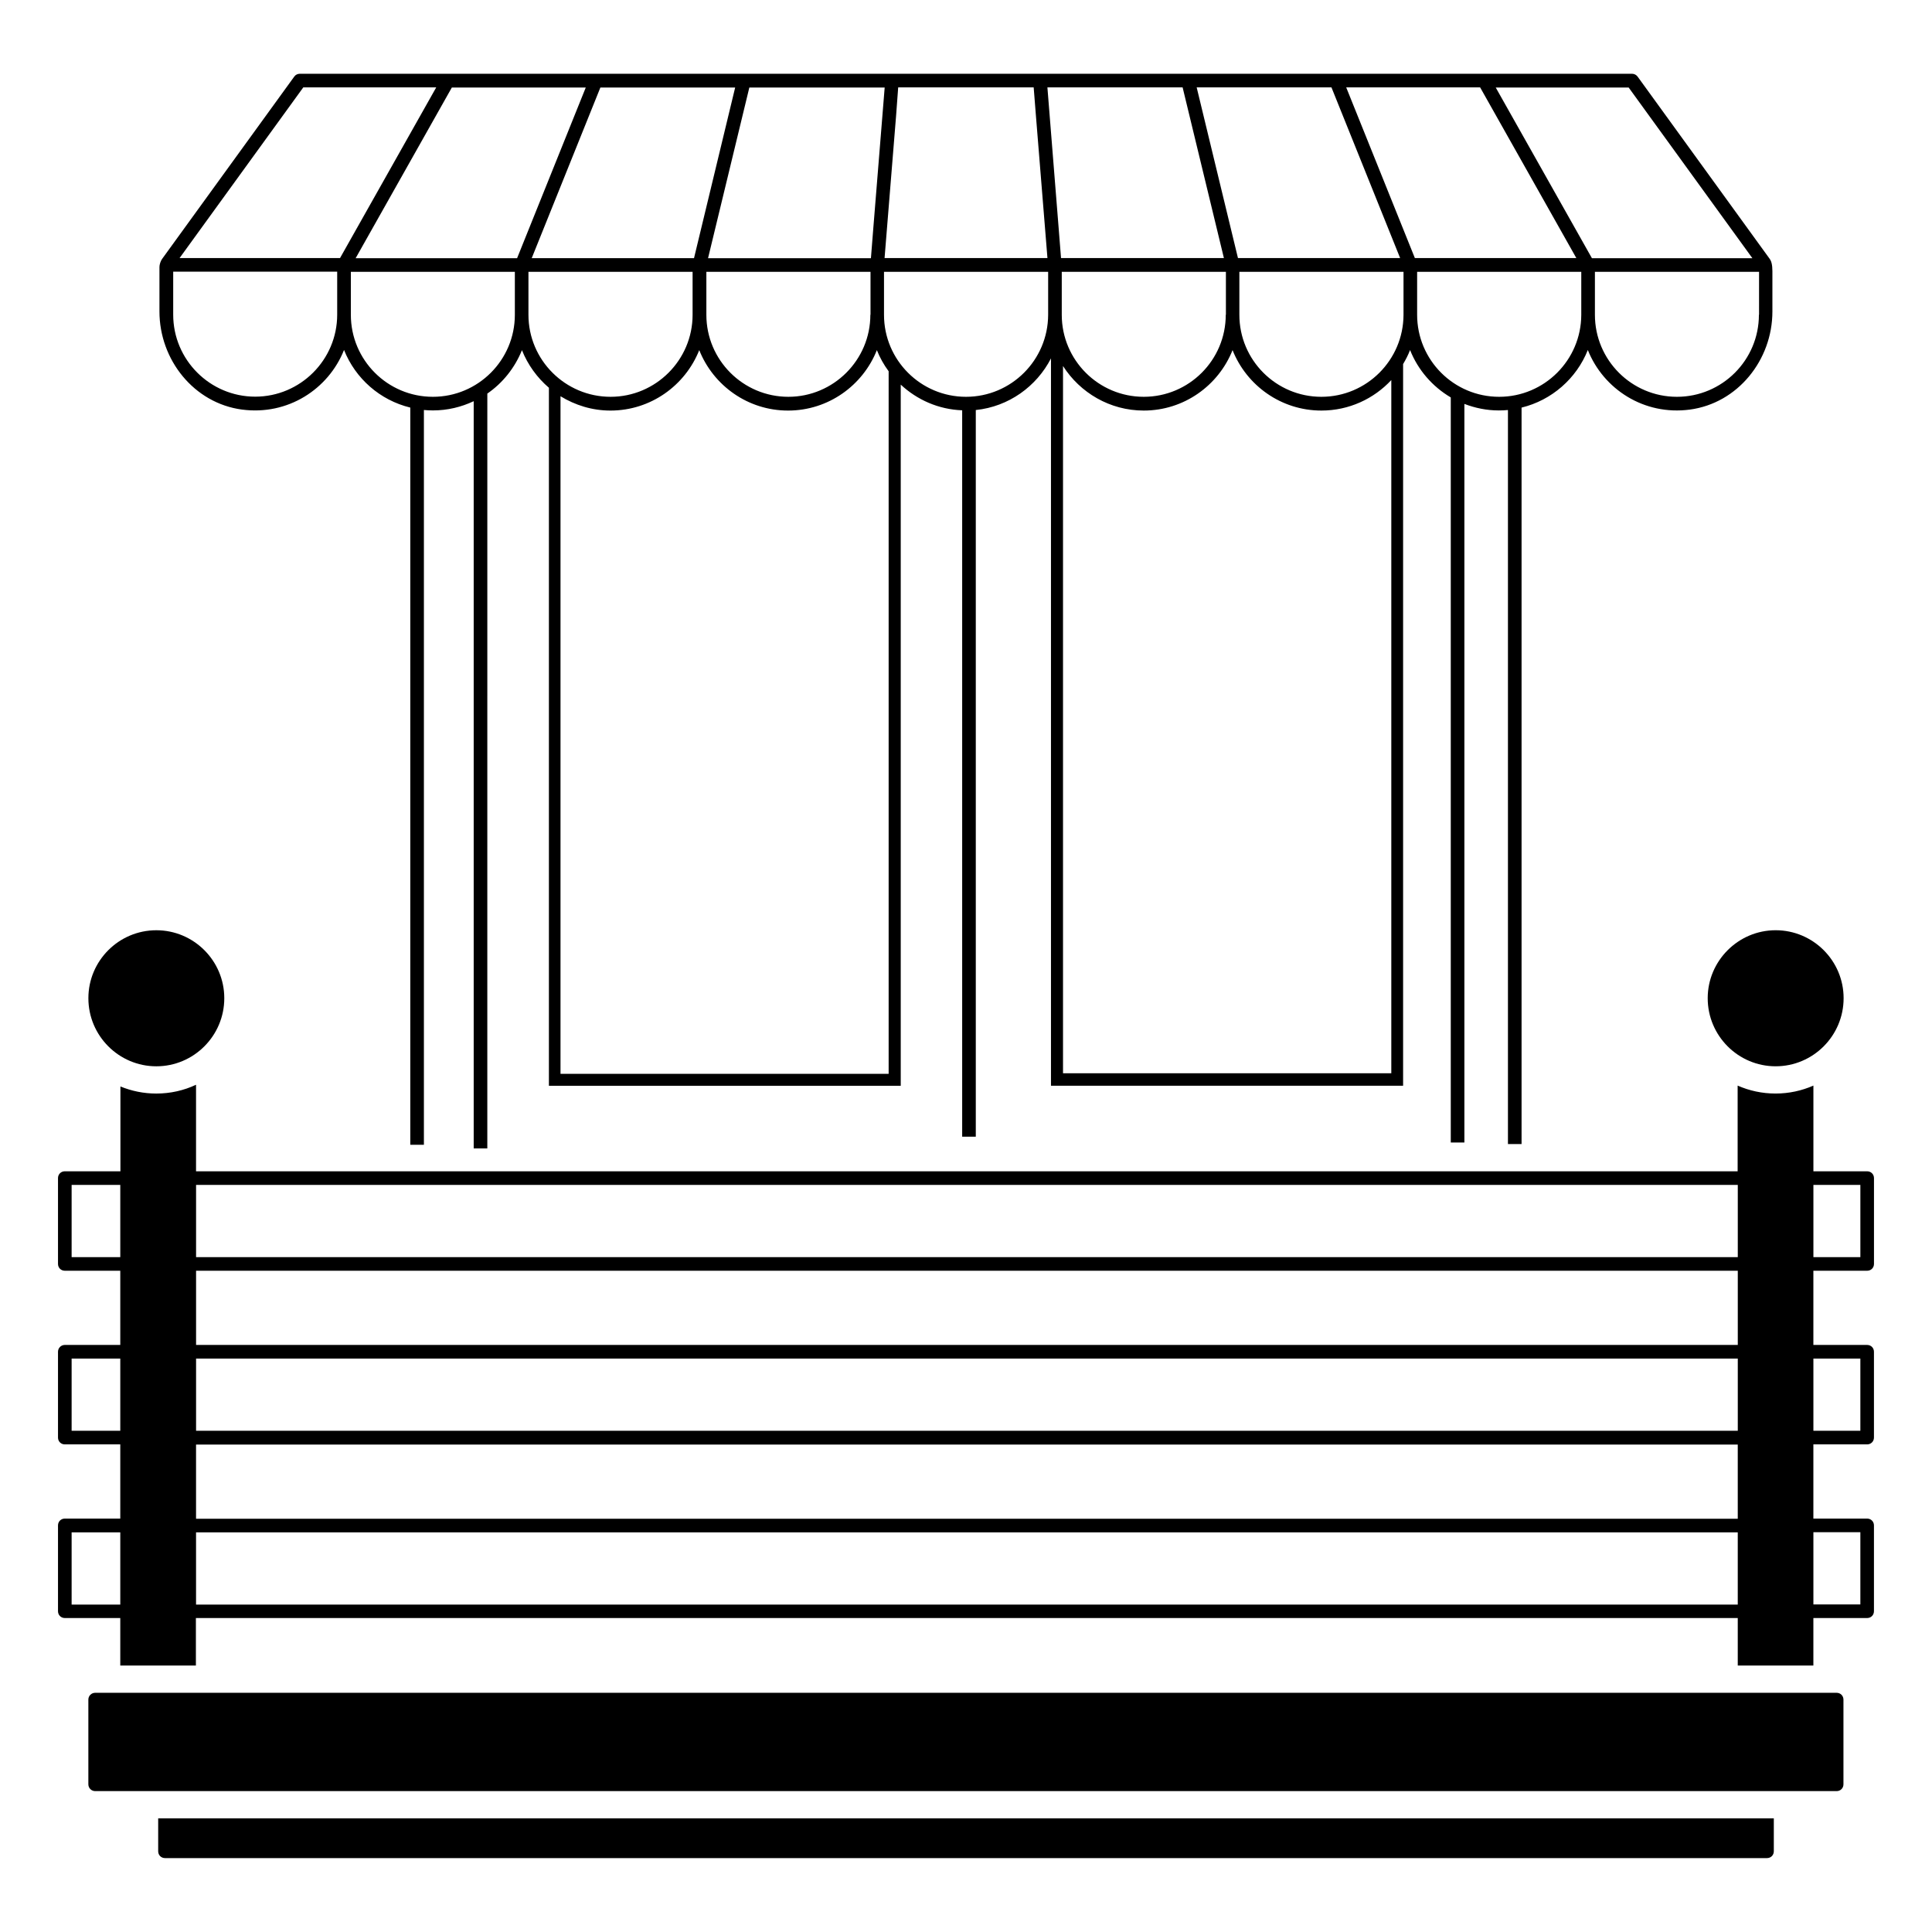
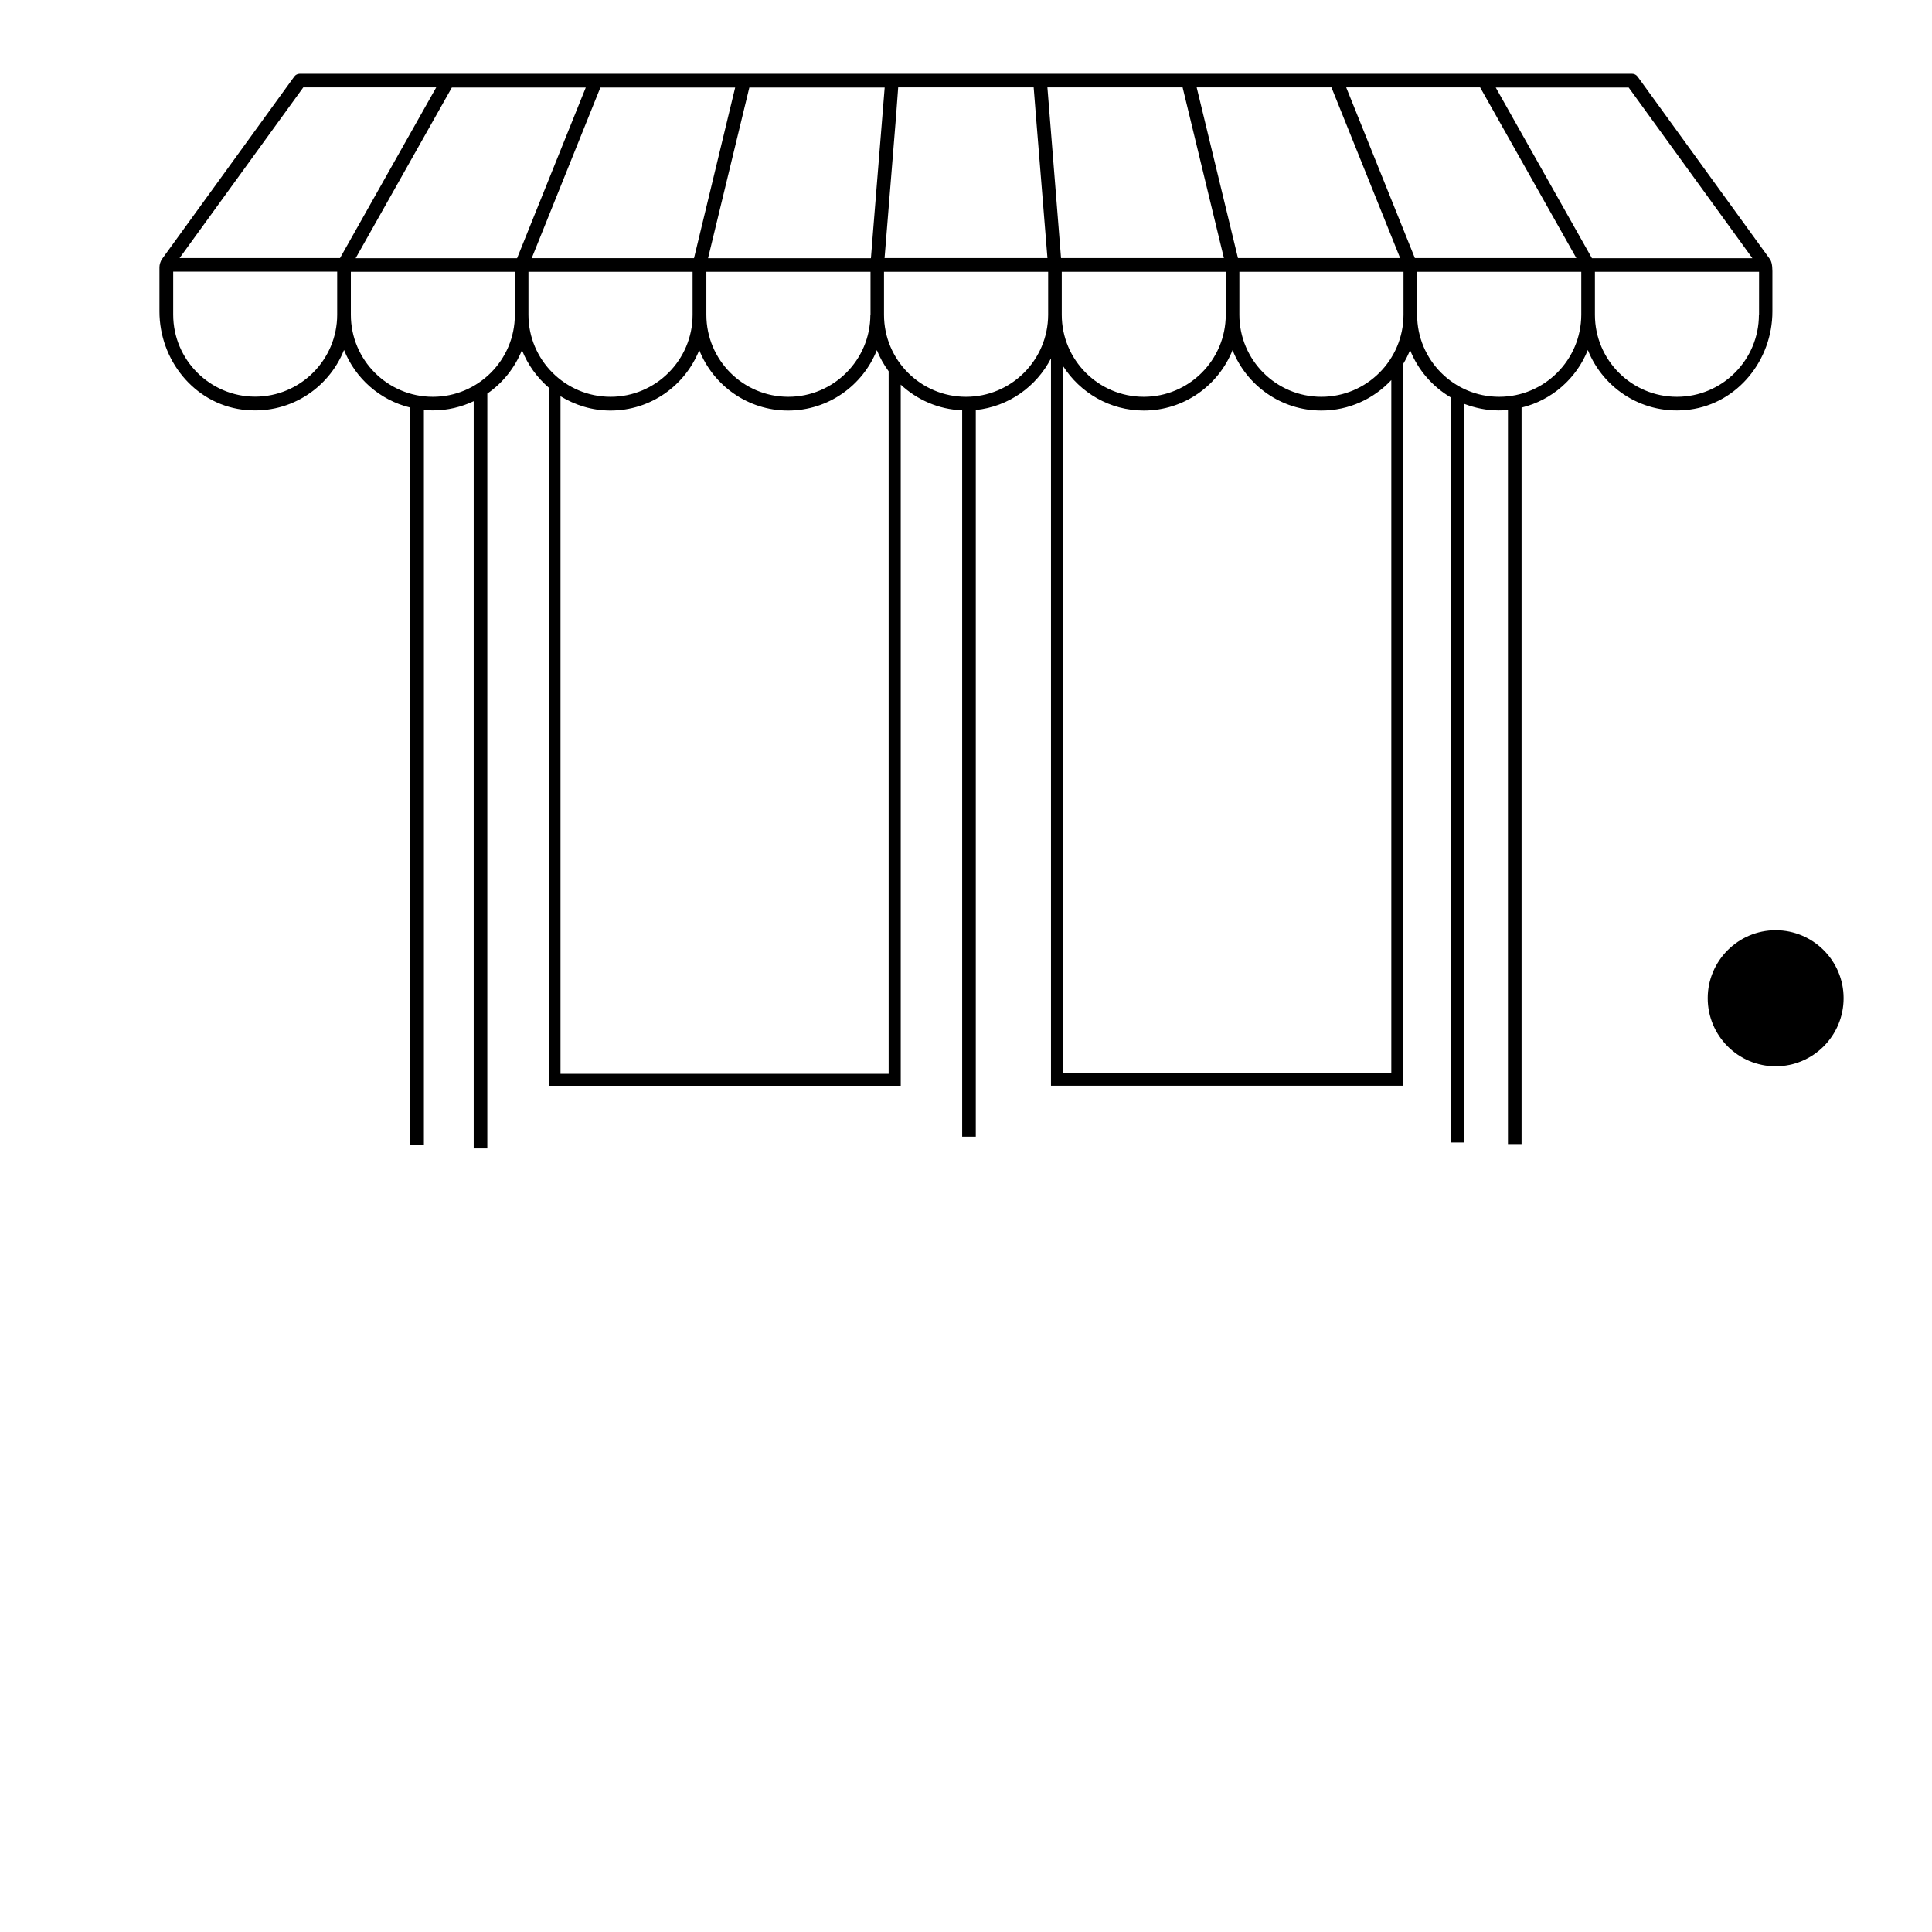
<svg xmlns="http://www.w3.org/2000/svg" fill="#000000" width="800px" height="800px" version="1.1" viewBox="144 144 512 512">
  <g>
-     <path d="m185.43 426.58c9.926 0 18.008-8.082 18.008-18.047 0-9.926-8.082-18.008-18.008-18.008-9.926 0-18.008 8.082-18.008 18.008-0.004 9.961 8.082 18.047 18.008 18.047z" />
    <path d="m596.56 408.53c0 9.965 8.082 18.047 18.008 18.047 9.926 0 18.008-8.082 18.008-18.047 0-9.926-8.082-18.008-18.008-18.008-9.922 0-18.008 8.121-18.008 18.008z" />
-     <path d="m630.73 592.61h-461.51c-0.977 0-1.805 0.789-1.805 1.805v22.445c0 1.016 0.828 1.805 1.805 1.805h461.51c1.016 0 1.805-0.789 1.805-1.805v-22.445c0-1.016-0.789-1.805-1.805-1.805z" />
-     <path d="m185.92 634.61c0 1.016 0.789 1.805 1.805 1.805h424.55c1.016 0 1.805-0.789 1.805-1.805v-8.723h-428.16z" />
-     <path d="m638.82 480.76c1.016 0 1.805-0.789 1.805-1.805v-22.746c0-1.016-0.789-1.805-1.805-1.805h-14.25v-22.711c-3.082 1.355-6.469 2.106-10.039 2.106s-6.957-0.754-10.039-2.106v22.711h-408.54v-22.934c-3.195 1.504-6.769 2.332-10.527 2.332-3.383 0-6.578-0.676-9.512-1.879v22.484l-14.738-0.004c-1.016 0-1.805 0.789-1.805 1.805v22.746c0 1.016 0.789 1.805 1.805 1.805h14.699v19.664h-14.699c-1.016 0-1.805 0.828-1.805 1.805v22.746c0 1.016 0.789 1.805 1.805 1.805h14.699v19.664h-14.699c-1.016 0-1.805 0.789-1.805 1.805v22.746c0 1.016 0.789 1.805 1.805 1.805h14.699v12.594h20.039v-12.594h408.61v12.594h20.039v-12.594h14.25c1.016 0 1.805-0.789 1.805-1.805v-22.746c0-1.016-0.789-1.805-1.805-1.805h-14.25v-19.664h14.25c1.016 0 1.805-0.789 1.805-1.805v-22.746c0-1.016-0.789-1.805-1.805-1.805h-14.25v-19.664zm-1.805-22.746v19.137h-12.445v-19.137zm-32.484 42.41h-408.57v-19.664h408.57zm-408.57 3.609h408.57v19.137h-408.57zm408.57-46.02v19.137h-408.57v-19.137zm-441.55 19.137v-19.137h12.895v19.137zm0 46.02v-19.137h12.895v19.137zm0 46.059v-19.137h12.895v19.137zm32.973 0v-19.137h408.57v19.137zm441.06-19.176v19.137h-12.445v-19.137zm-441.06-3.57v-19.664h408.57v19.664zm441.06-42.449v19.137h-12.445v-19.137z" />
    <path d="m208.14 252.54c12.145 1.617 22.898-5.414 27.031-15.793 3.008 7.559 9.512 13.309 17.559 15.266v195.36h3.609v-194.72c0.789 0.074 1.578 0.113 2.406 0.113 3.871 0 7.519-0.902 10.789-2.445v198.03h3.609l0.004-200.05c4.098-2.82 7.293-6.844 9.176-11.504 1.543 3.871 4.023 7.293 7.144 9.965v184.98l93.238-0.004v-185.81c4.324 4.023 10 6.578 16.281 6.805v192.5h3.609v-192.57c8.723-0.902 16.094-6.242 19.926-13.688v192.76h93.316v-191.25c0.715-1.203 1.355-2.445 1.844-3.723 2.106 5.301 5.941 9.699 10.789 12.559v197.46h3.609v-195.74c2.859 1.09 5.902 1.73 9.137 1.73 0.828 0 1.617-0.039 2.406-0.113v194.53h3.609v-195.17c8.008-1.957 14.551-7.707 17.559-15.266 4.137 10.379 14.891 17.406 27.031 15.793 12.707-1.691 21.883-13.16 21.883-25.98v-10.715c0-1.73-0.301-2.668-0.676-3.195l-35.043-48.352c-0.34-0.453-0.863-0.754-1.465-0.754h-353.08c-0.562 0-1.129 0.262-1.465 0.754l-35.043 48.352c-0.375 0.527-0.676 1.465-0.676 2.106v11.77c-0.004 12.855 9.172 24.32 21.879 26.012zm50.57-3.383c-11.992 0-21.73-9.738-21.73-21.73v-11.391l43.461-0.004v11.391c0 11.996-9.738 21.734-21.73 21.734zm123.32-82h35.906l0.602 7.594 3.047 37.637h-43.164l3.047-37.637zm114.82 0 18.199 45.23h-42.977l-10.941-45.23zm-28.012 60.27c0 11.992-9.738 21.73-21.73 21.73s-21.73-9.738-21.73-21.73v-11.391h43.5v11.391zm-94.184 0c0 11.992-9.777 21.73-21.73 21.73-11.992 0-21.73-9.738-21.73-21.73v-11.391h43.5v11.391zm-46.734-15.004h-43.012l18.199-45.23h35.719zm-43.875 15.004v-11.391h43.5v11.391c0 11.992-9.777 21.73-21.73 21.73-11.992 0-21.77-9.738-21.77-21.73zm8.496 201.11v-179.53c3.871 2.367 8.383 3.797 13.234 3.797 10.68 0 19.812-6.656 23.535-16.016 3.723 9.363 12.859 16.016 23.535 16.016 10.68 0 19.812-6.656 23.535-16.016 0.789 1.992 1.844 3.871 3.121 5.602v186.18h-86.961zm107.46-179.38c-11.992 0-21.73-9.738-21.73-21.73v-11.391h43.5v11.391c-0.039 11.992-9.777 21.73-21.77 21.73zm112.71 179.27h-87v-187.43c4.512 7.07 12.406 11.805 21.395 11.805 10.68 0 19.812-6.656 23.535-16.016 3.723 9.363 12.859 16.016 23.535 16.016 7.332 0 13.91-3.121 18.535-8.082zm-18.535-179.27c-11.992 0-21.73-9.738-21.73-21.73v-11.391h43.5v11.391c-0.035 11.992-9.773 21.73-21.77 21.73zm47.109 0c-11.992 0-21.73-9.738-21.73-21.73v-11.391h43.5v11.391c-0.035 11.992-9.773 21.73-21.77 21.73zm68.844-21.73c0 11.992-9.738 21.73-21.73 21.73-11.992 0-21.73-9.738-21.73-21.73v-11.391h43.5l-0.004 11.391zm-1.73-15.004h-42.523l-25.492-45.23h35.23zm-72.148-45.266 25.492 45.23h-42.789l-18.195-45.23zm-78.844 0 10.941 45.23h-43.164l-0.602-7.594-3.008-37.637zm-82 37.672-0.602 7.594h-43.164l10.941-45.23h35.867zm-94.371 7.594h-42.785l25.492-45.23h35.492zm-56.66-45.266h35.23l-25.492 45.23h-42.523zm-34.516 48.84h43.5v11.391c0 11.992-9.777 21.73-21.73 21.73-11.957 0-21.73-9.738-21.73-21.73v-11.391z" />
  </g>
</svg>